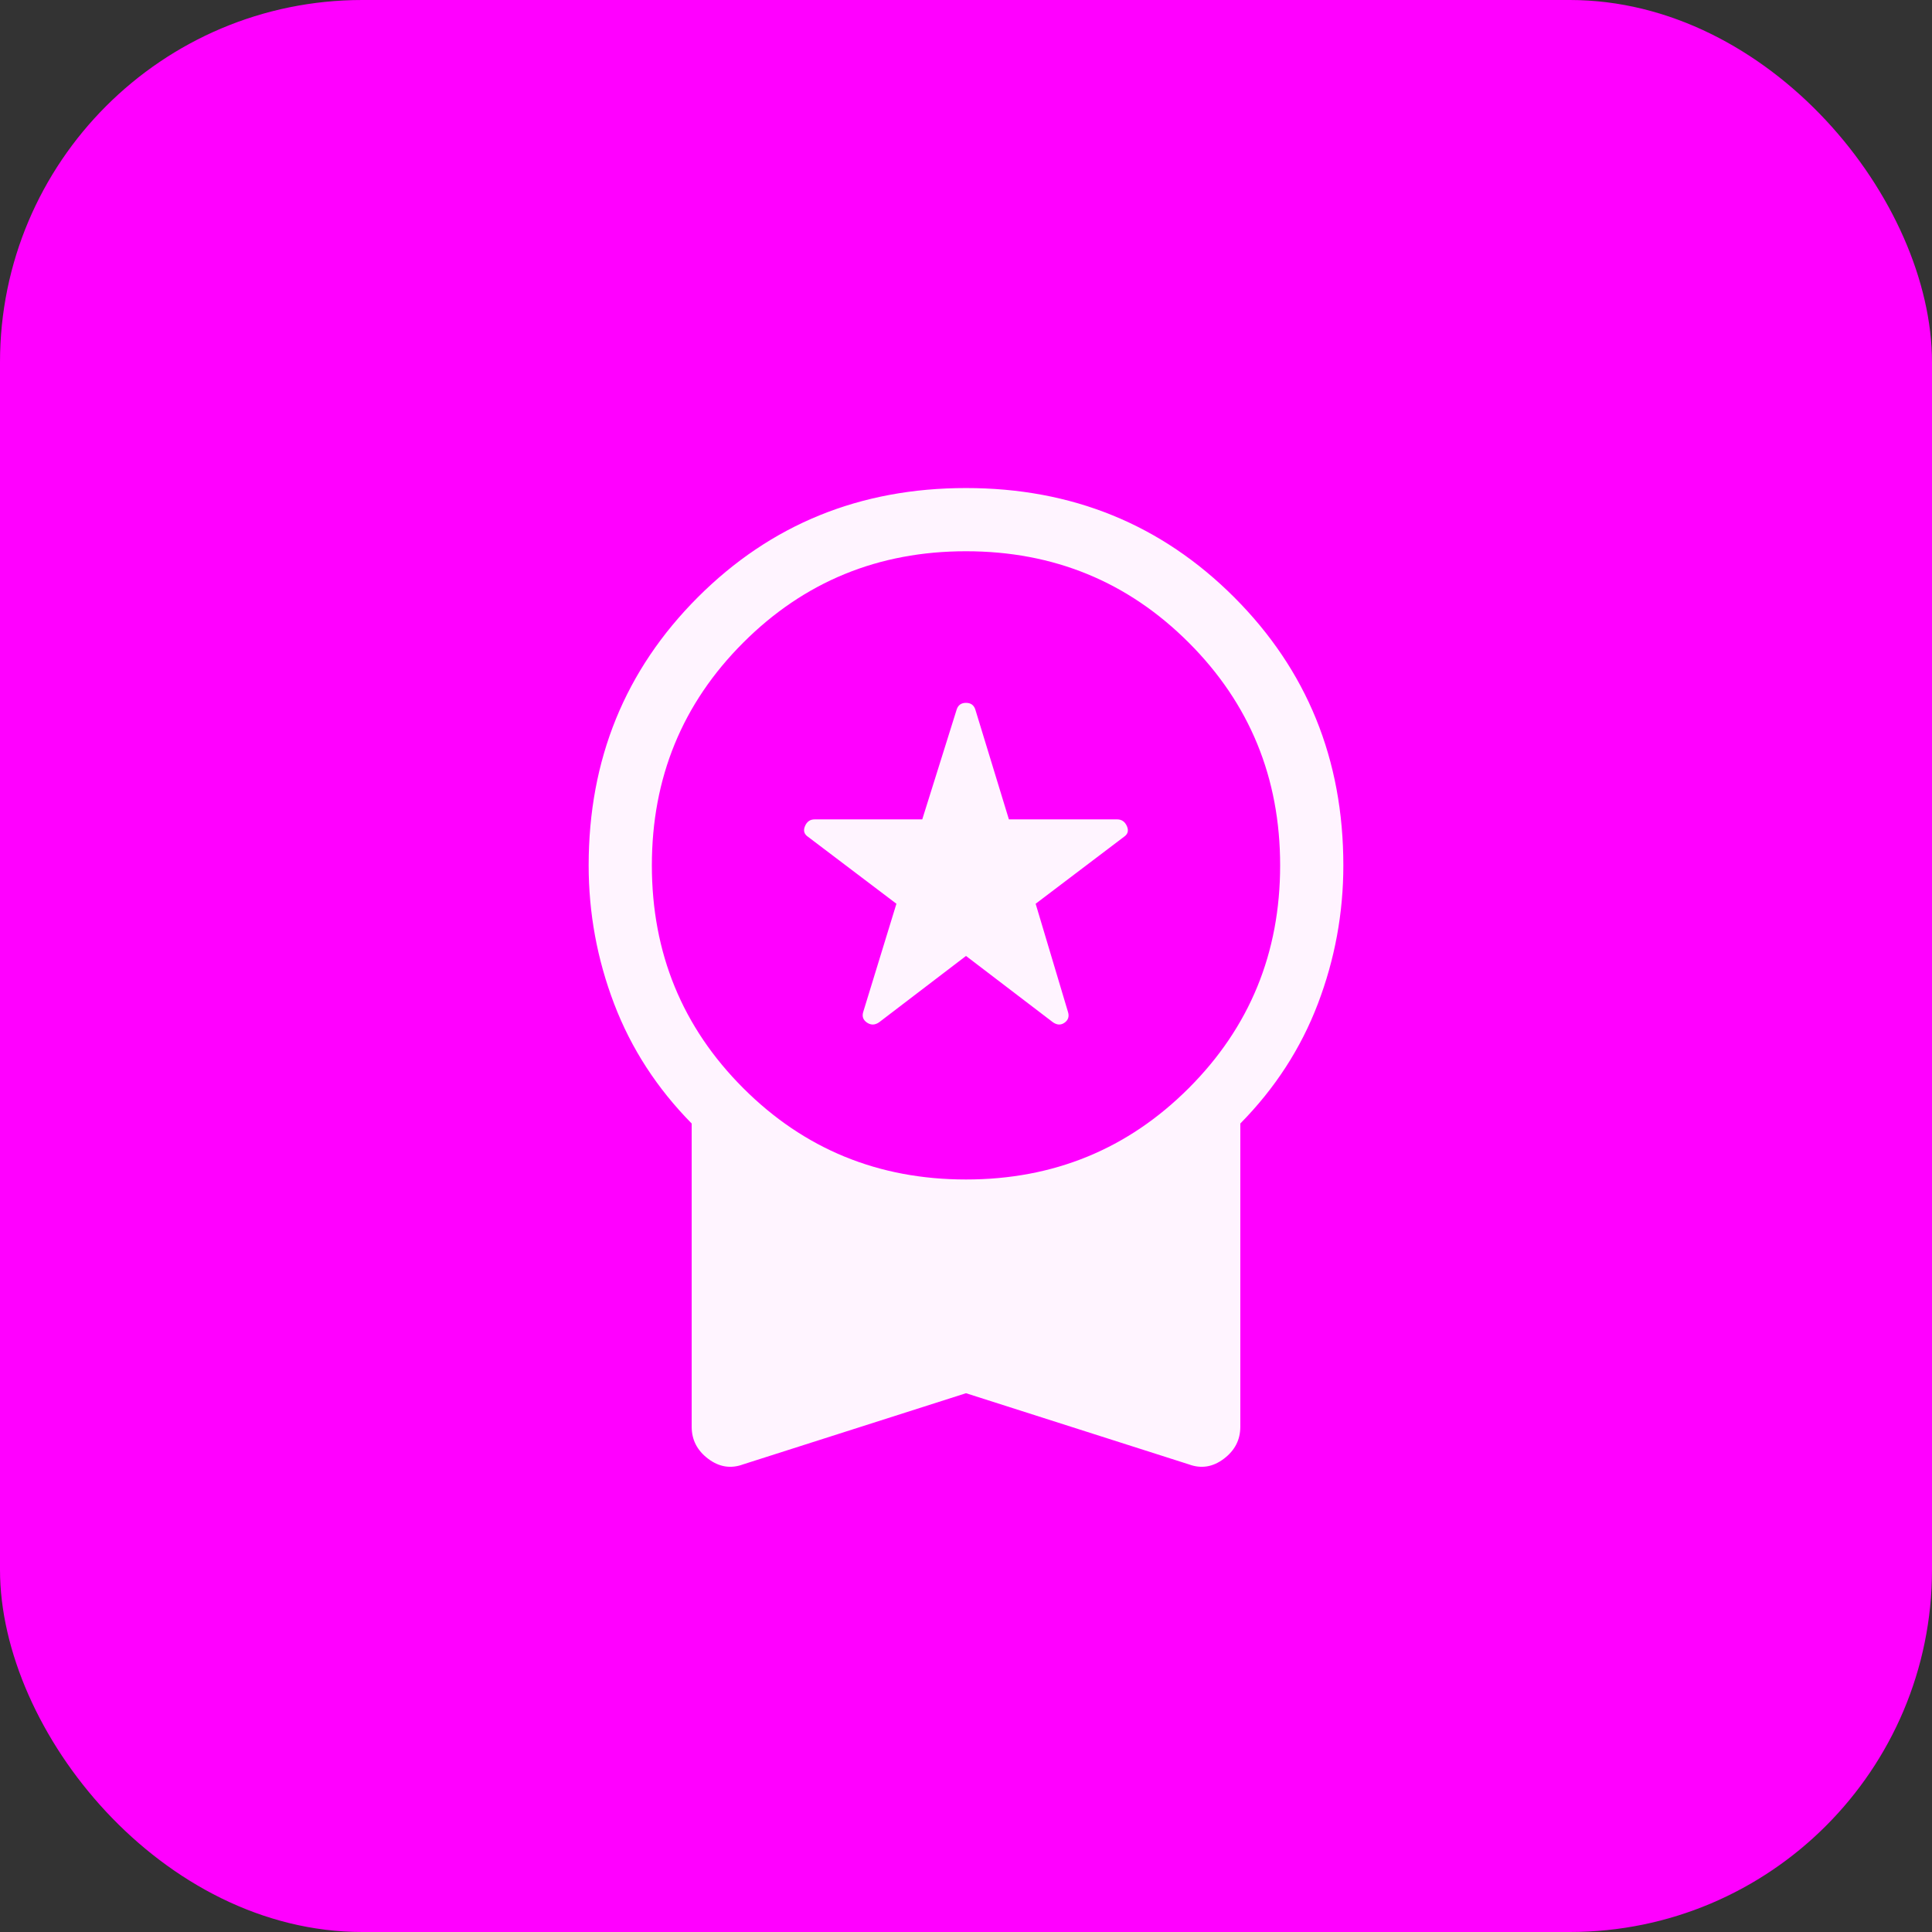
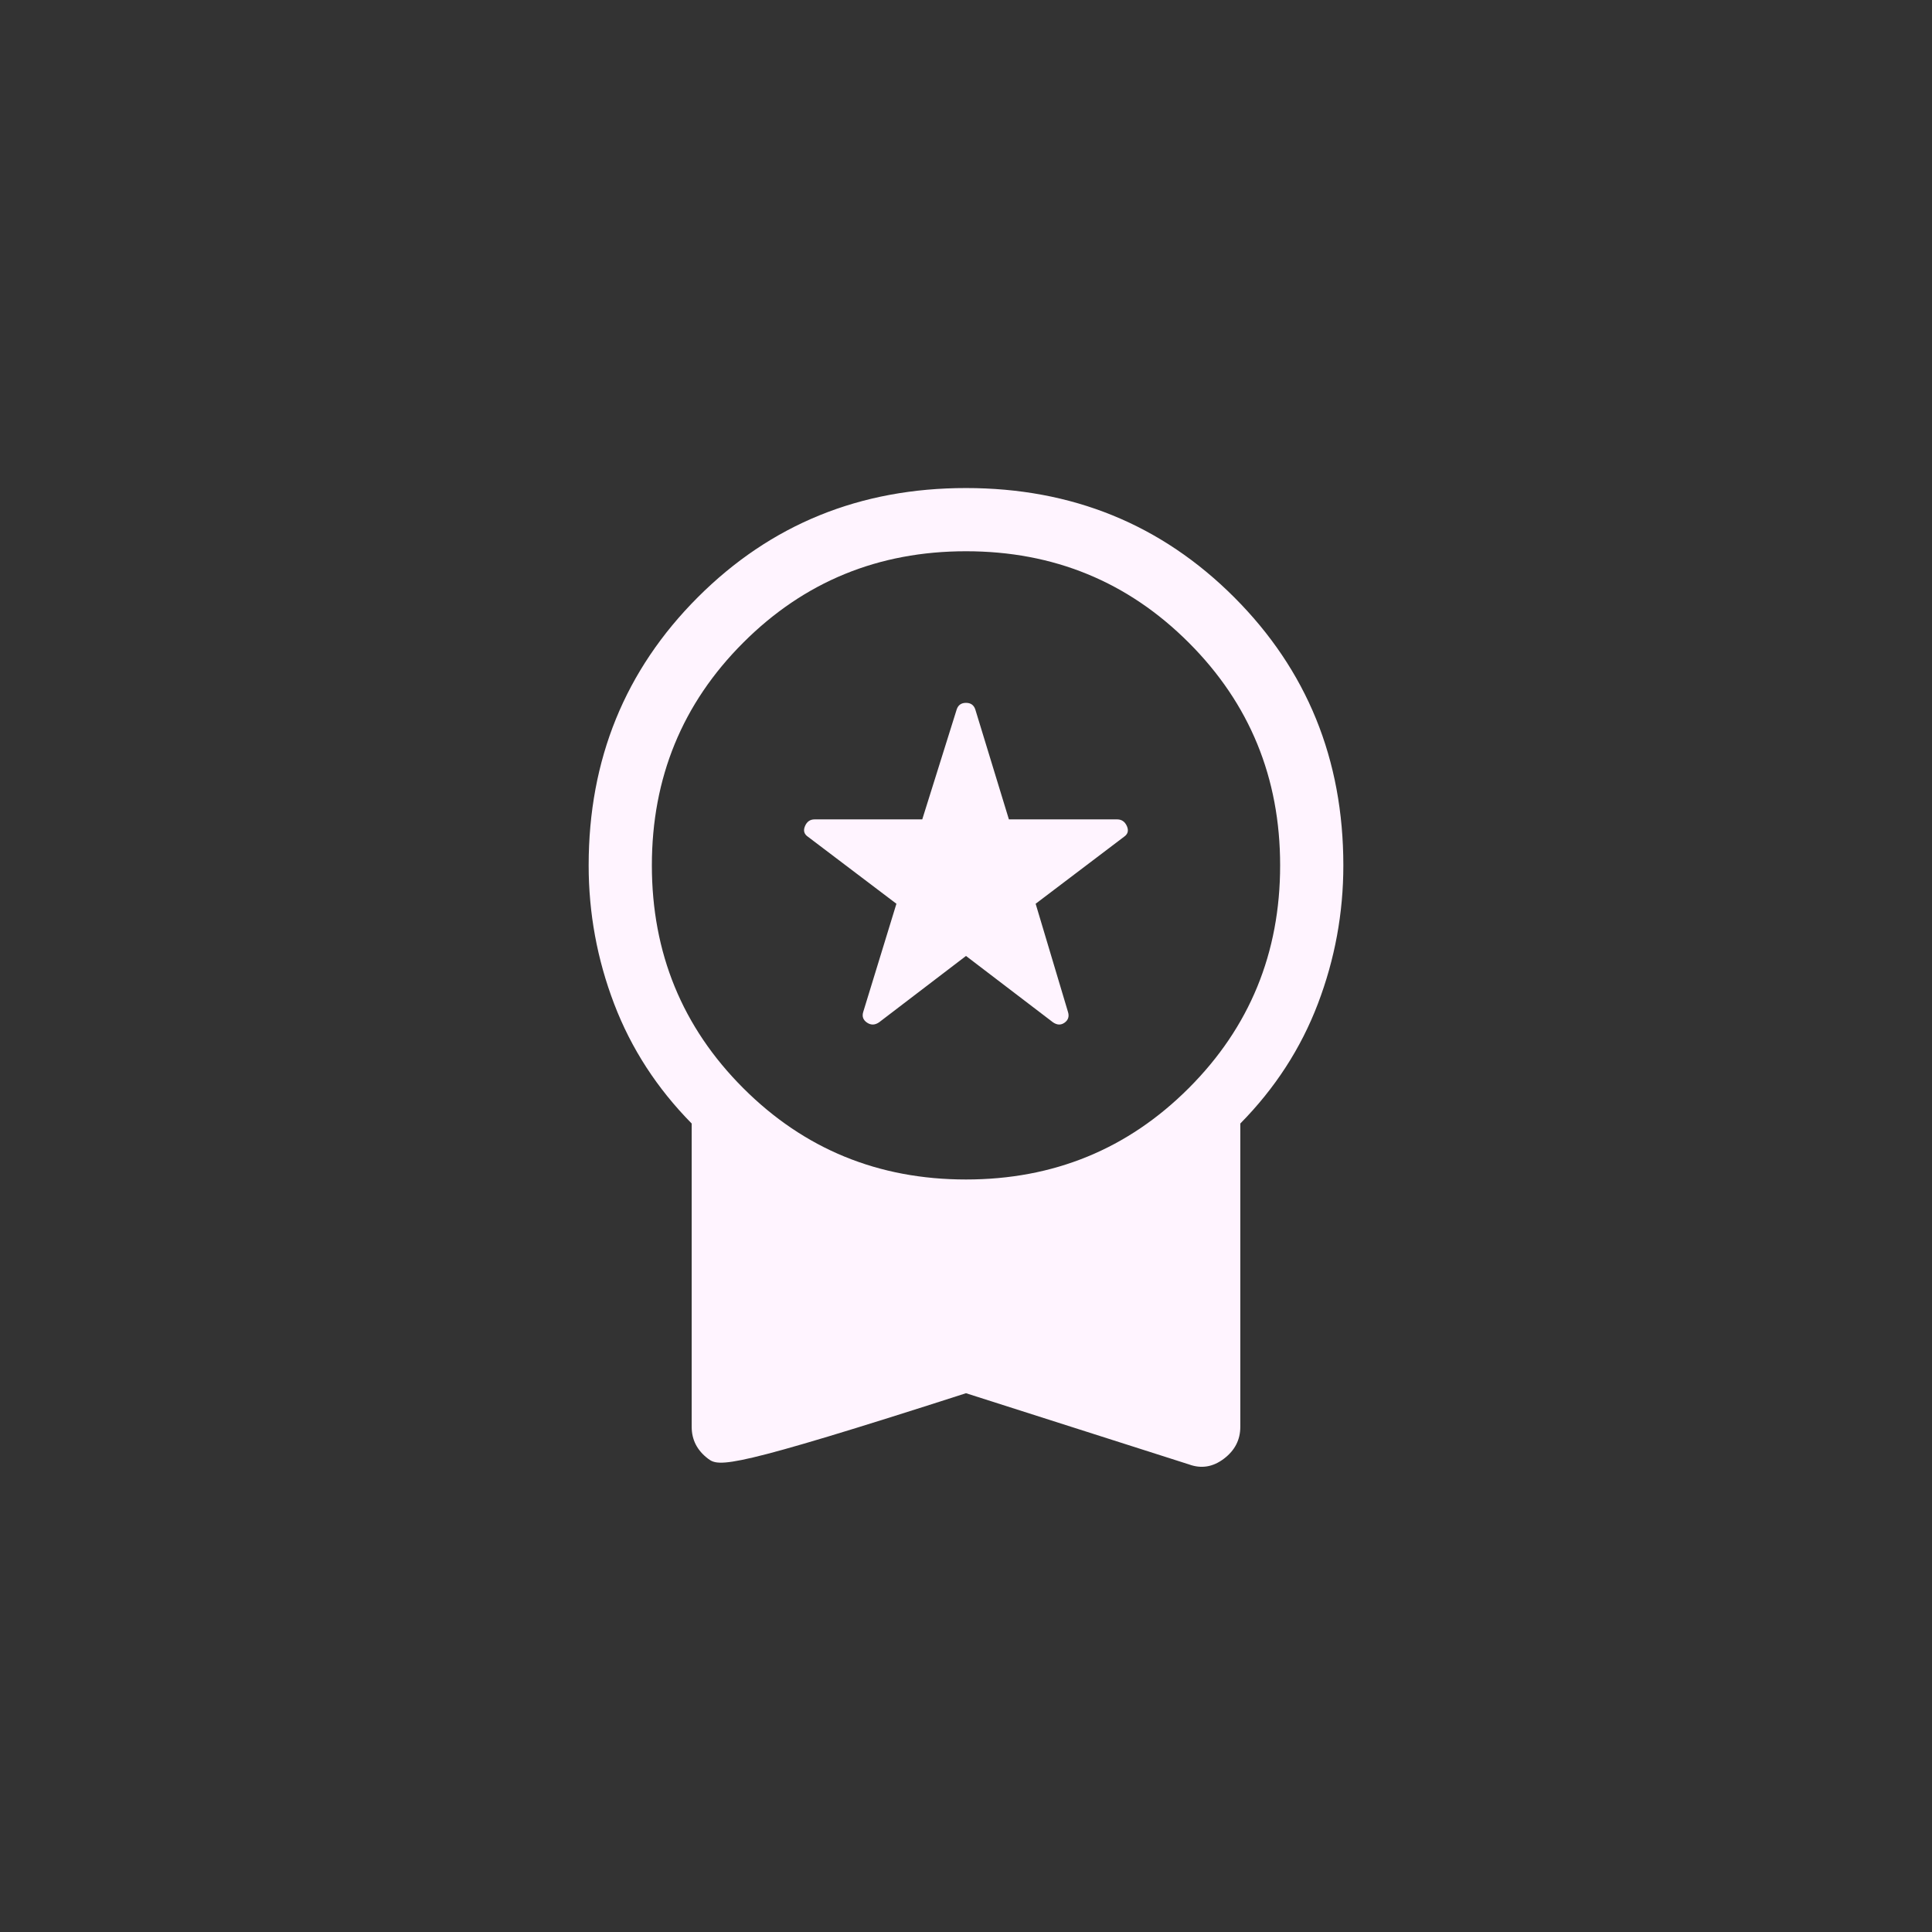
<svg xmlns="http://www.w3.org/2000/svg" width="64" height="64" viewBox="0 0 64 64" fill="none">
  <rect x="0" y="0" width="64" height="64" fill="#333333" stroke="none" />
-   <rect width="64" height="64" rx="12" fill="#FF00FF" />
  <mask id="mask0_44_222" style="mask-type:alpha" maskUnits="userSpaceOnUse" x="12" y="12" width="40" height="40">
    <rect x="12" y="12" width="40" height="40" fill="#D9D9D9" />
  </mask>
  <g mask="url(#mask0_44_222)">
-     <path d="M32 31.667L29.121 33.865C28.983 33.96 28.85 33.963 28.72 33.875C28.59 33.787 28.549 33.667 28.597 33.517L29.695 29.938L26.769 27.722C26.637 27.634 26.603 27.516 26.666 27.367C26.729 27.218 26.836 27.143 26.986 27.143H30.551L31.693 23.498C31.742 23.355 31.844 23.283 32 23.283C32.156 23.283 32.258 23.355 32.307 23.498L33.421 27.143H37.005C37.156 27.143 37.264 27.218 37.33 27.367C37.395 27.516 37.362 27.634 37.231 27.722L34.307 29.938L35.377 33.517C35.425 33.667 35.389 33.787 35.269 33.875C35.148 33.963 35.019 33.96 34.881 33.865L32 31.667ZM32 46.152L24.615 48.51C24.206 48.66 23.821 48.598 23.457 48.323C23.094 48.048 22.913 47.696 22.913 47.265V37.218C21.763 36.051 20.907 34.73 20.344 33.253C19.781 31.777 19.5 30.248 19.5 28.667C19.5 25.157 20.706 22.196 23.117 19.784C25.529 17.372 28.49 16.167 32 16.167C35.51 16.167 38.471 17.372 40.883 19.784C43.294 22.196 44.5 25.157 44.5 28.667C44.5 30.248 44.219 31.777 43.656 33.253C43.093 34.73 42.237 36.051 41.087 37.218V47.265C41.087 47.696 40.906 48.048 40.542 48.323C40.179 48.598 39.794 48.66 39.385 48.51L32 46.152ZM32 39.072C34.902 39.072 37.361 38.064 39.379 36.046C41.397 34.028 42.406 31.568 42.406 28.667C42.406 25.765 41.397 23.305 39.379 21.288C37.361 19.27 34.902 18.261 32 18.261C29.098 18.261 26.639 19.27 24.621 21.288C22.603 23.305 21.594 25.765 21.594 28.667C21.594 31.568 22.603 34.028 24.621 36.046C26.639 38.064 29.098 39.072 32 39.072Z" fill="#FFF4FF" />
+     <path d="M32 31.667L29.121 33.865C28.983 33.96 28.85 33.963 28.72 33.875C28.59 33.787 28.549 33.667 28.597 33.517L29.695 29.938L26.769 27.722C26.637 27.634 26.603 27.516 26.666 27.367C26.729 27.218 26.836 27.143 26.986 27.143H30.551L31.693 23.498C31.742 23.355 31.844 23.283 32 23.283C32.156 23.283 32.258 23.355 32.307 23.498L33.421 27.143H37.005C37.156 27.143 37.264 27.218 37.33 27.367C37.395 27.516 37.362 27.634 37.231 27.722L34.307 29.938L35.377 33.517C35.425 33.667 35.389 33.787 35.269 33.875C35.148 33.963 35.019 33.96 34.881 33.865L32 31.667ZM32 46.152C24.206 48.66 23.821 48.598 23.457 48.323C23.094 48.048 22.913 47.696 22.913 47.265V37.218C21.763 36.051 20.907 34.73 20.344 33.253C19.781 31.777 19.5 30.248 19.5 28.667C19.5 25.157 20.706 22.196 23.117 19.784C25.529 17.372 28.49 16.167 32 16.167C35.51 16.167 38.471 17.372 40.883 19.784C43.294 22.196 44.5 25.157 44.5 28.667C44.5 30.248 44.219 31.777 43.656 33.253C43.093 34.73 42.237 36.051 41.087 37.218V47.265C41.087 47.696 40.906 48.048 40.542 48.323C40.179 48.598 39.794 48.66 39.385 48.51L32 46.152ZM32 39.072C34.902 39.072 37.361 38.064 39.379 36.046C41.397 34.028 42.406 31.568 42.406 28.667C42.406 25.765 41.397 23.305 39.379 21.288C37.361 19.27 34.902 18.261 32 18.261C29.098 18.261 26.639 19.27 24.621 21.288C22.603 23.305 21.594 25.765 21.594 28.667C21.594 31.568 22.603 34.028 24.621 36.046C26.639 38.064 29.098 39.072 32 39.072Z" fill="#FFF4FF" />
  </g>
</svg>